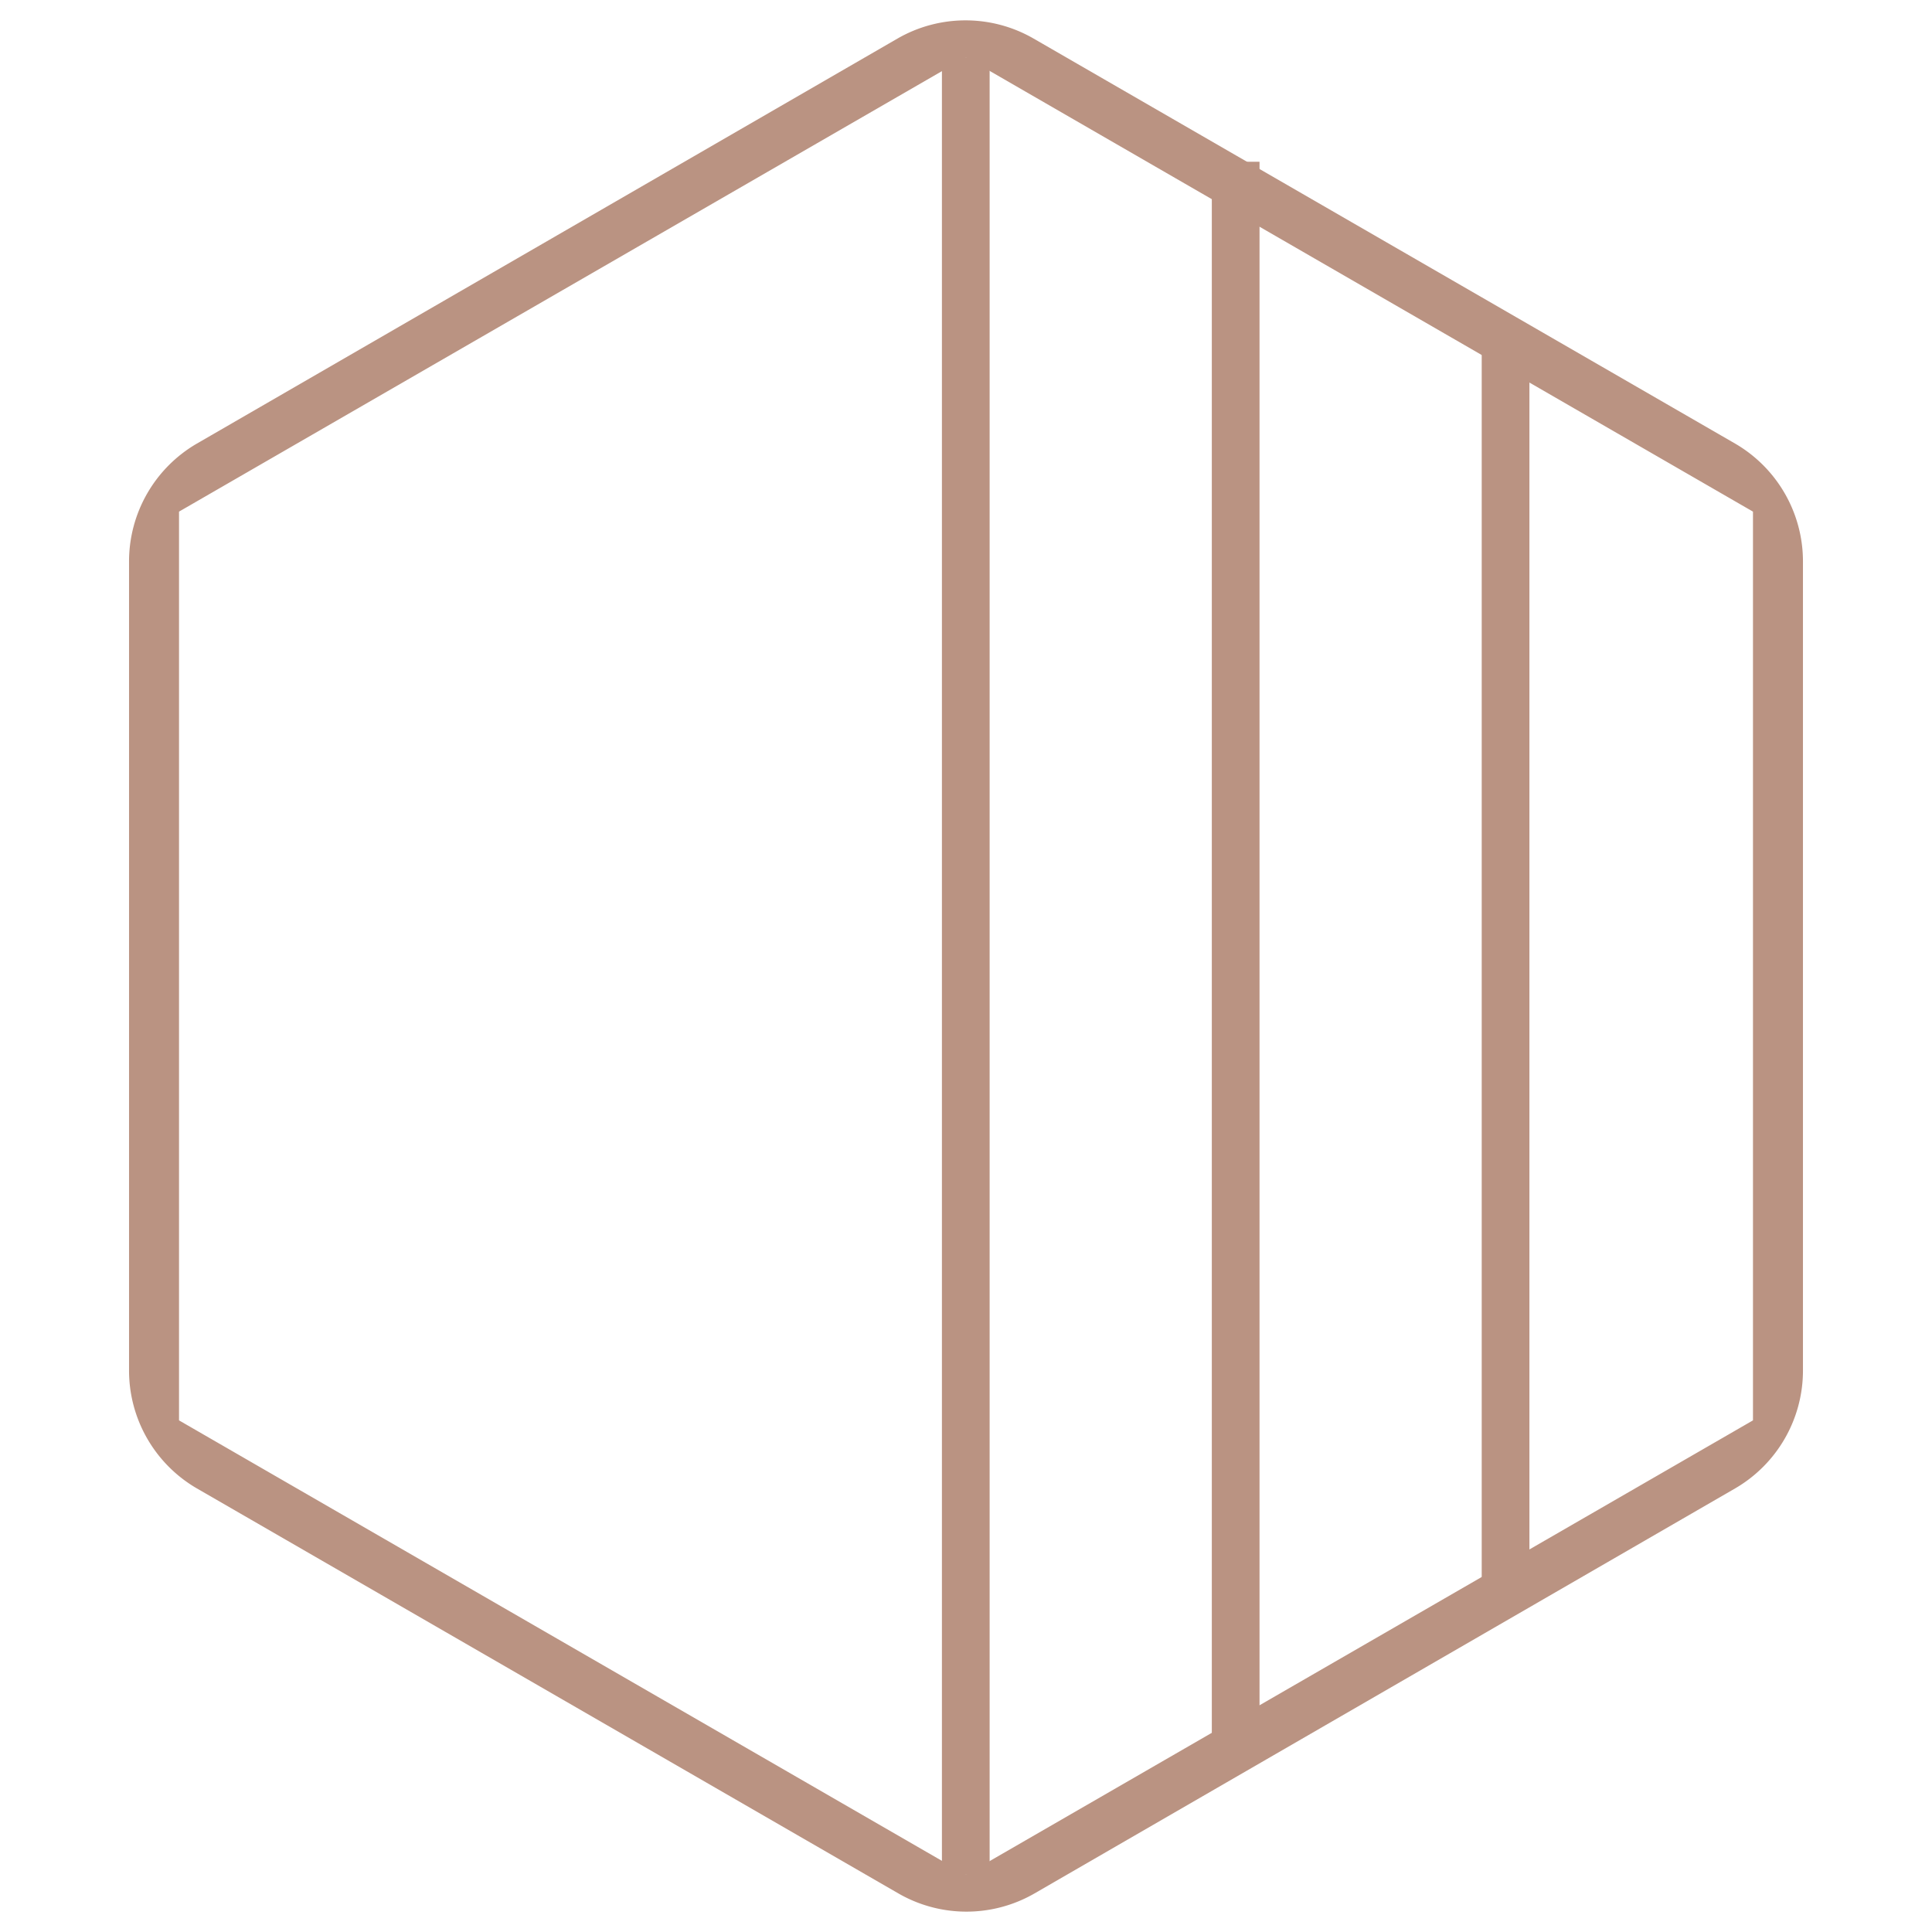
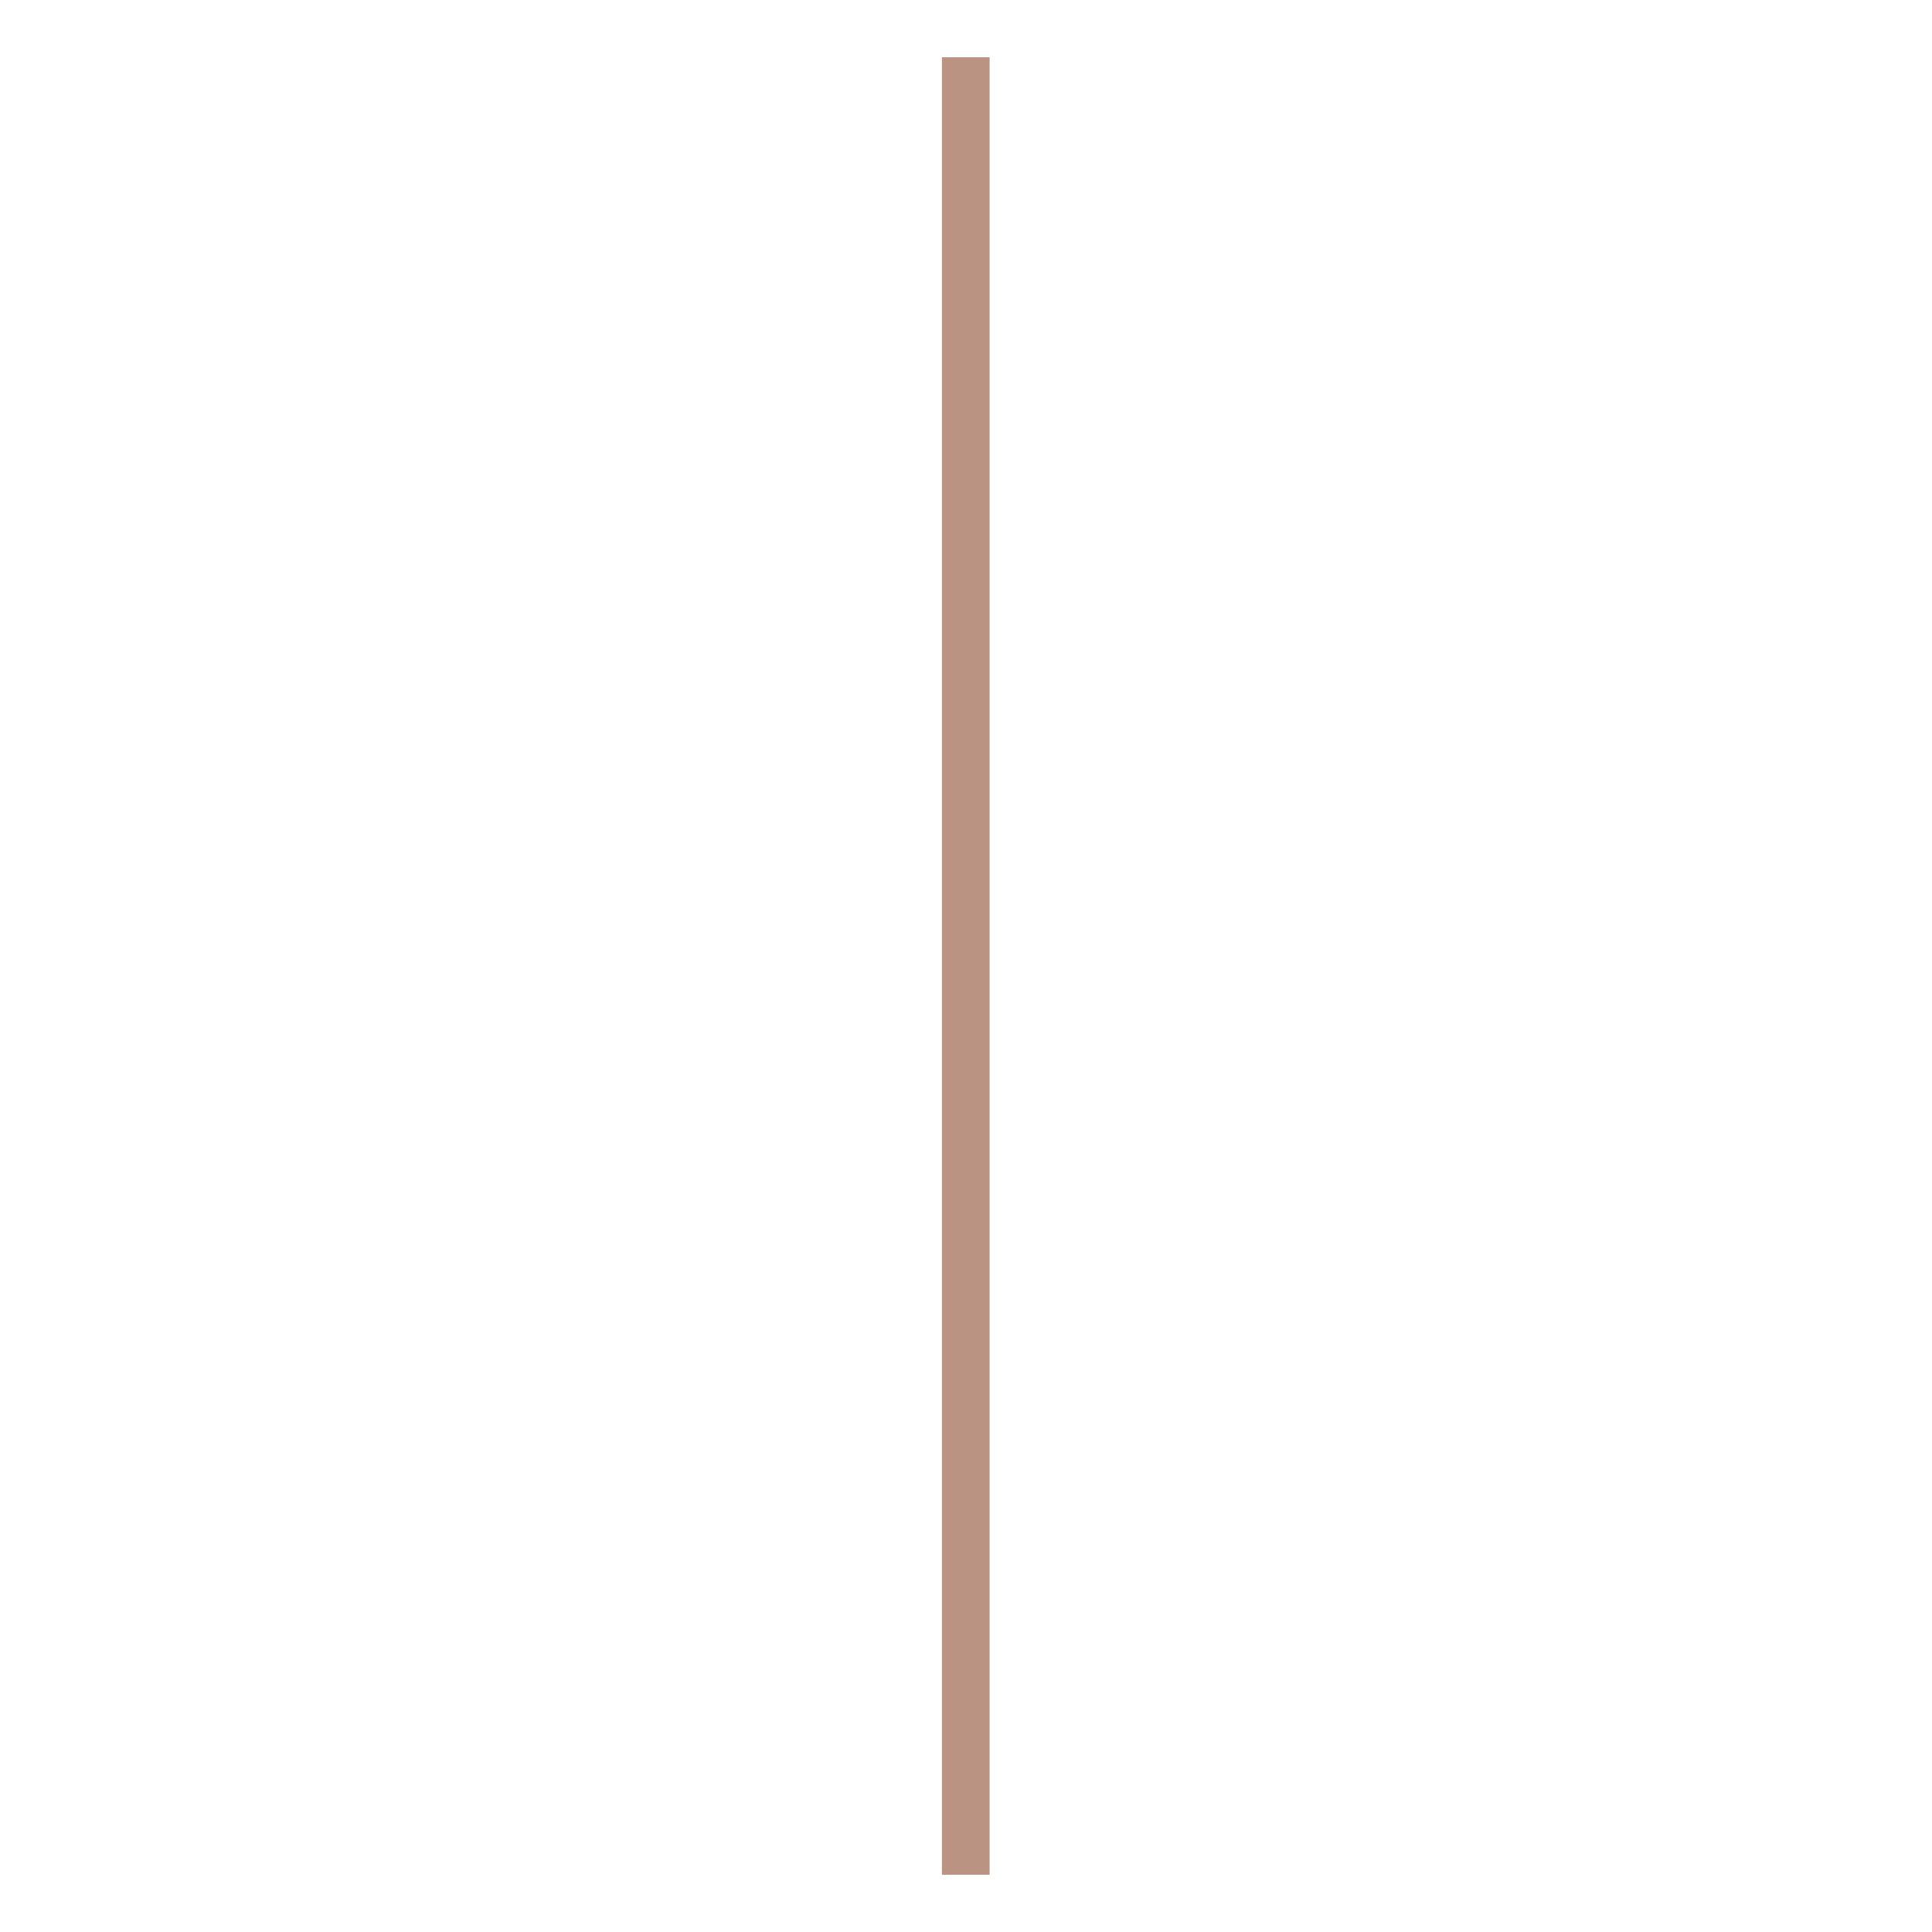
<svg xmlns="http://www.w3.org/2000/svg" id="Layer_1" data-name="Layer 1" viewBox="0 0 42.52 42.52">
  <defs>
    <style>.cls-1{fill:#ba9382;}</style>
  </defs>
  <rect class="cls-1" x="20.73" y="1.26" width="1.05" height="40" />
-   <rect class="cls-1" x="26.67" y="3.56" width="1.05" height="35.04" />
-   <rect class="cls-1" x="32.61" y="7.61" width="1.05" height="27.51" />
-   <path class="cls-1" d="M38.58,31.26l-17.32,10-17.32-10v-20l17.32-10,17.32,10ZM38.2,9.77,22.75.85a3,3,0,0,0-3,0L4.32,9.77a3,3,0,0,0-1.48,2.57V30.18a3,3,0,0,0,1.48,2.57l15.45,8.92a3,3,0,0,0,3,0L38.2,32.75a3,3,0,0,0,1.48-2.57V12.34A3,3,0,0,0,38.2,9.77" />
</svg>